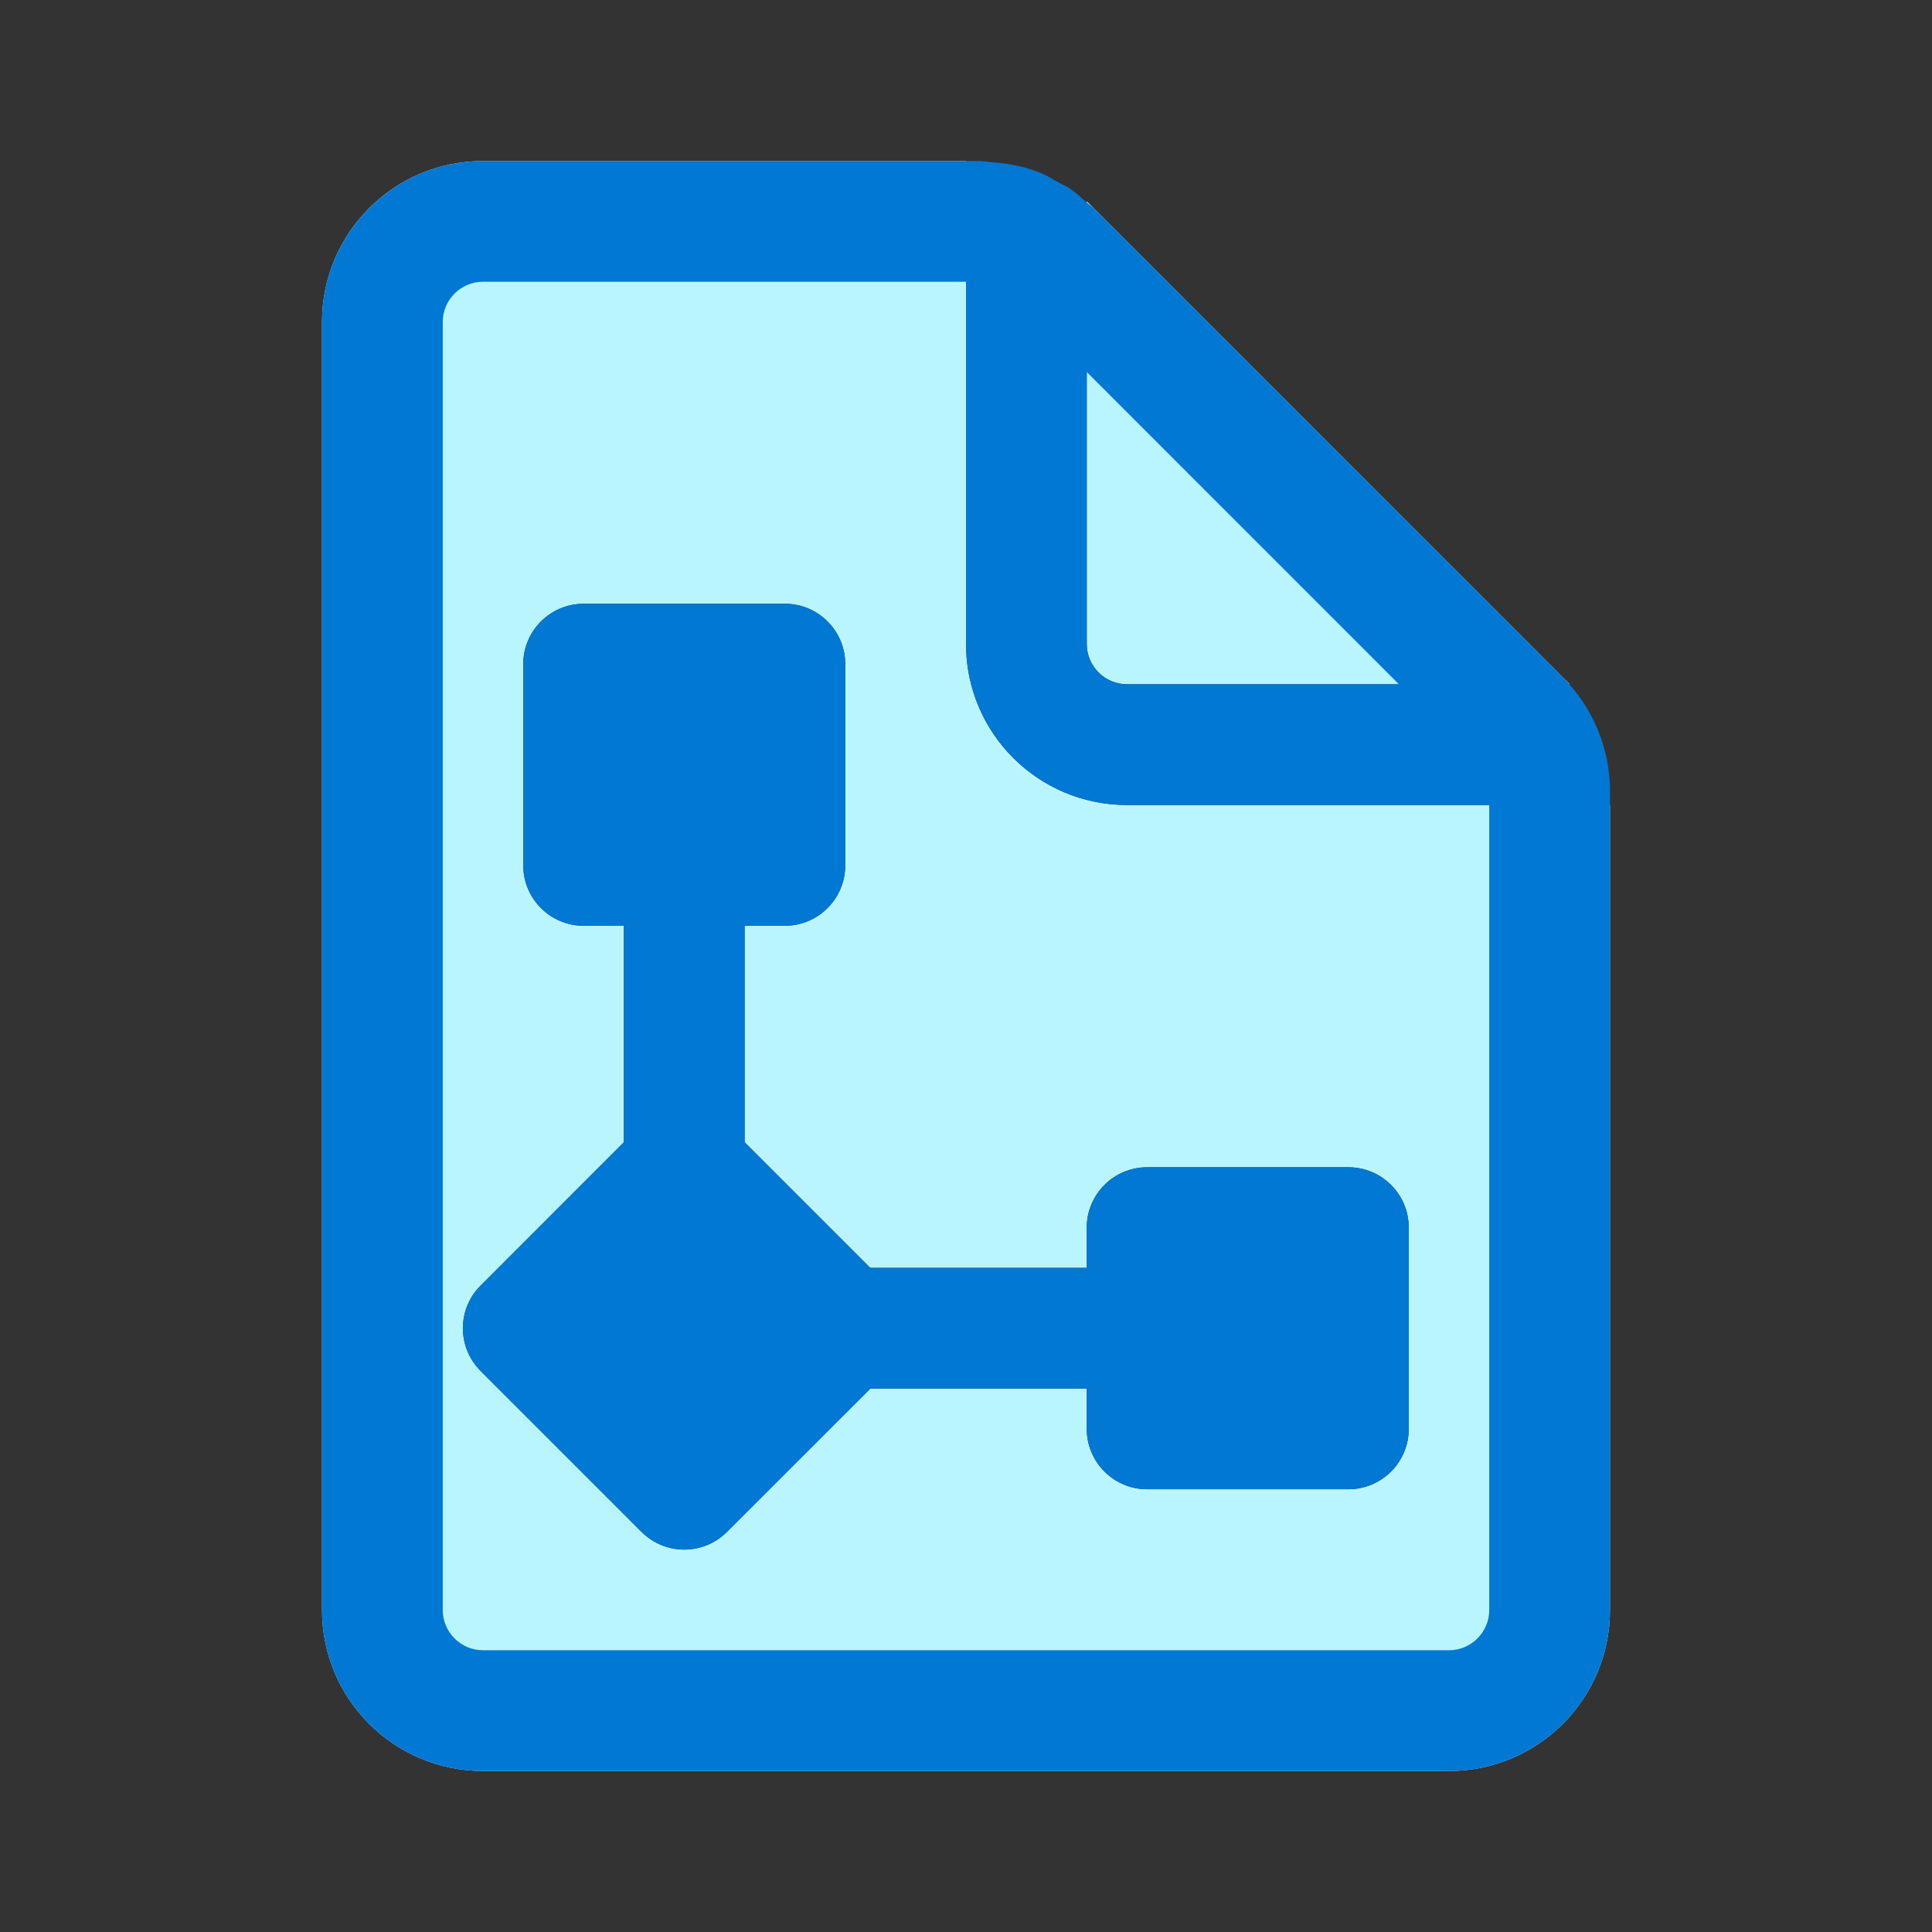
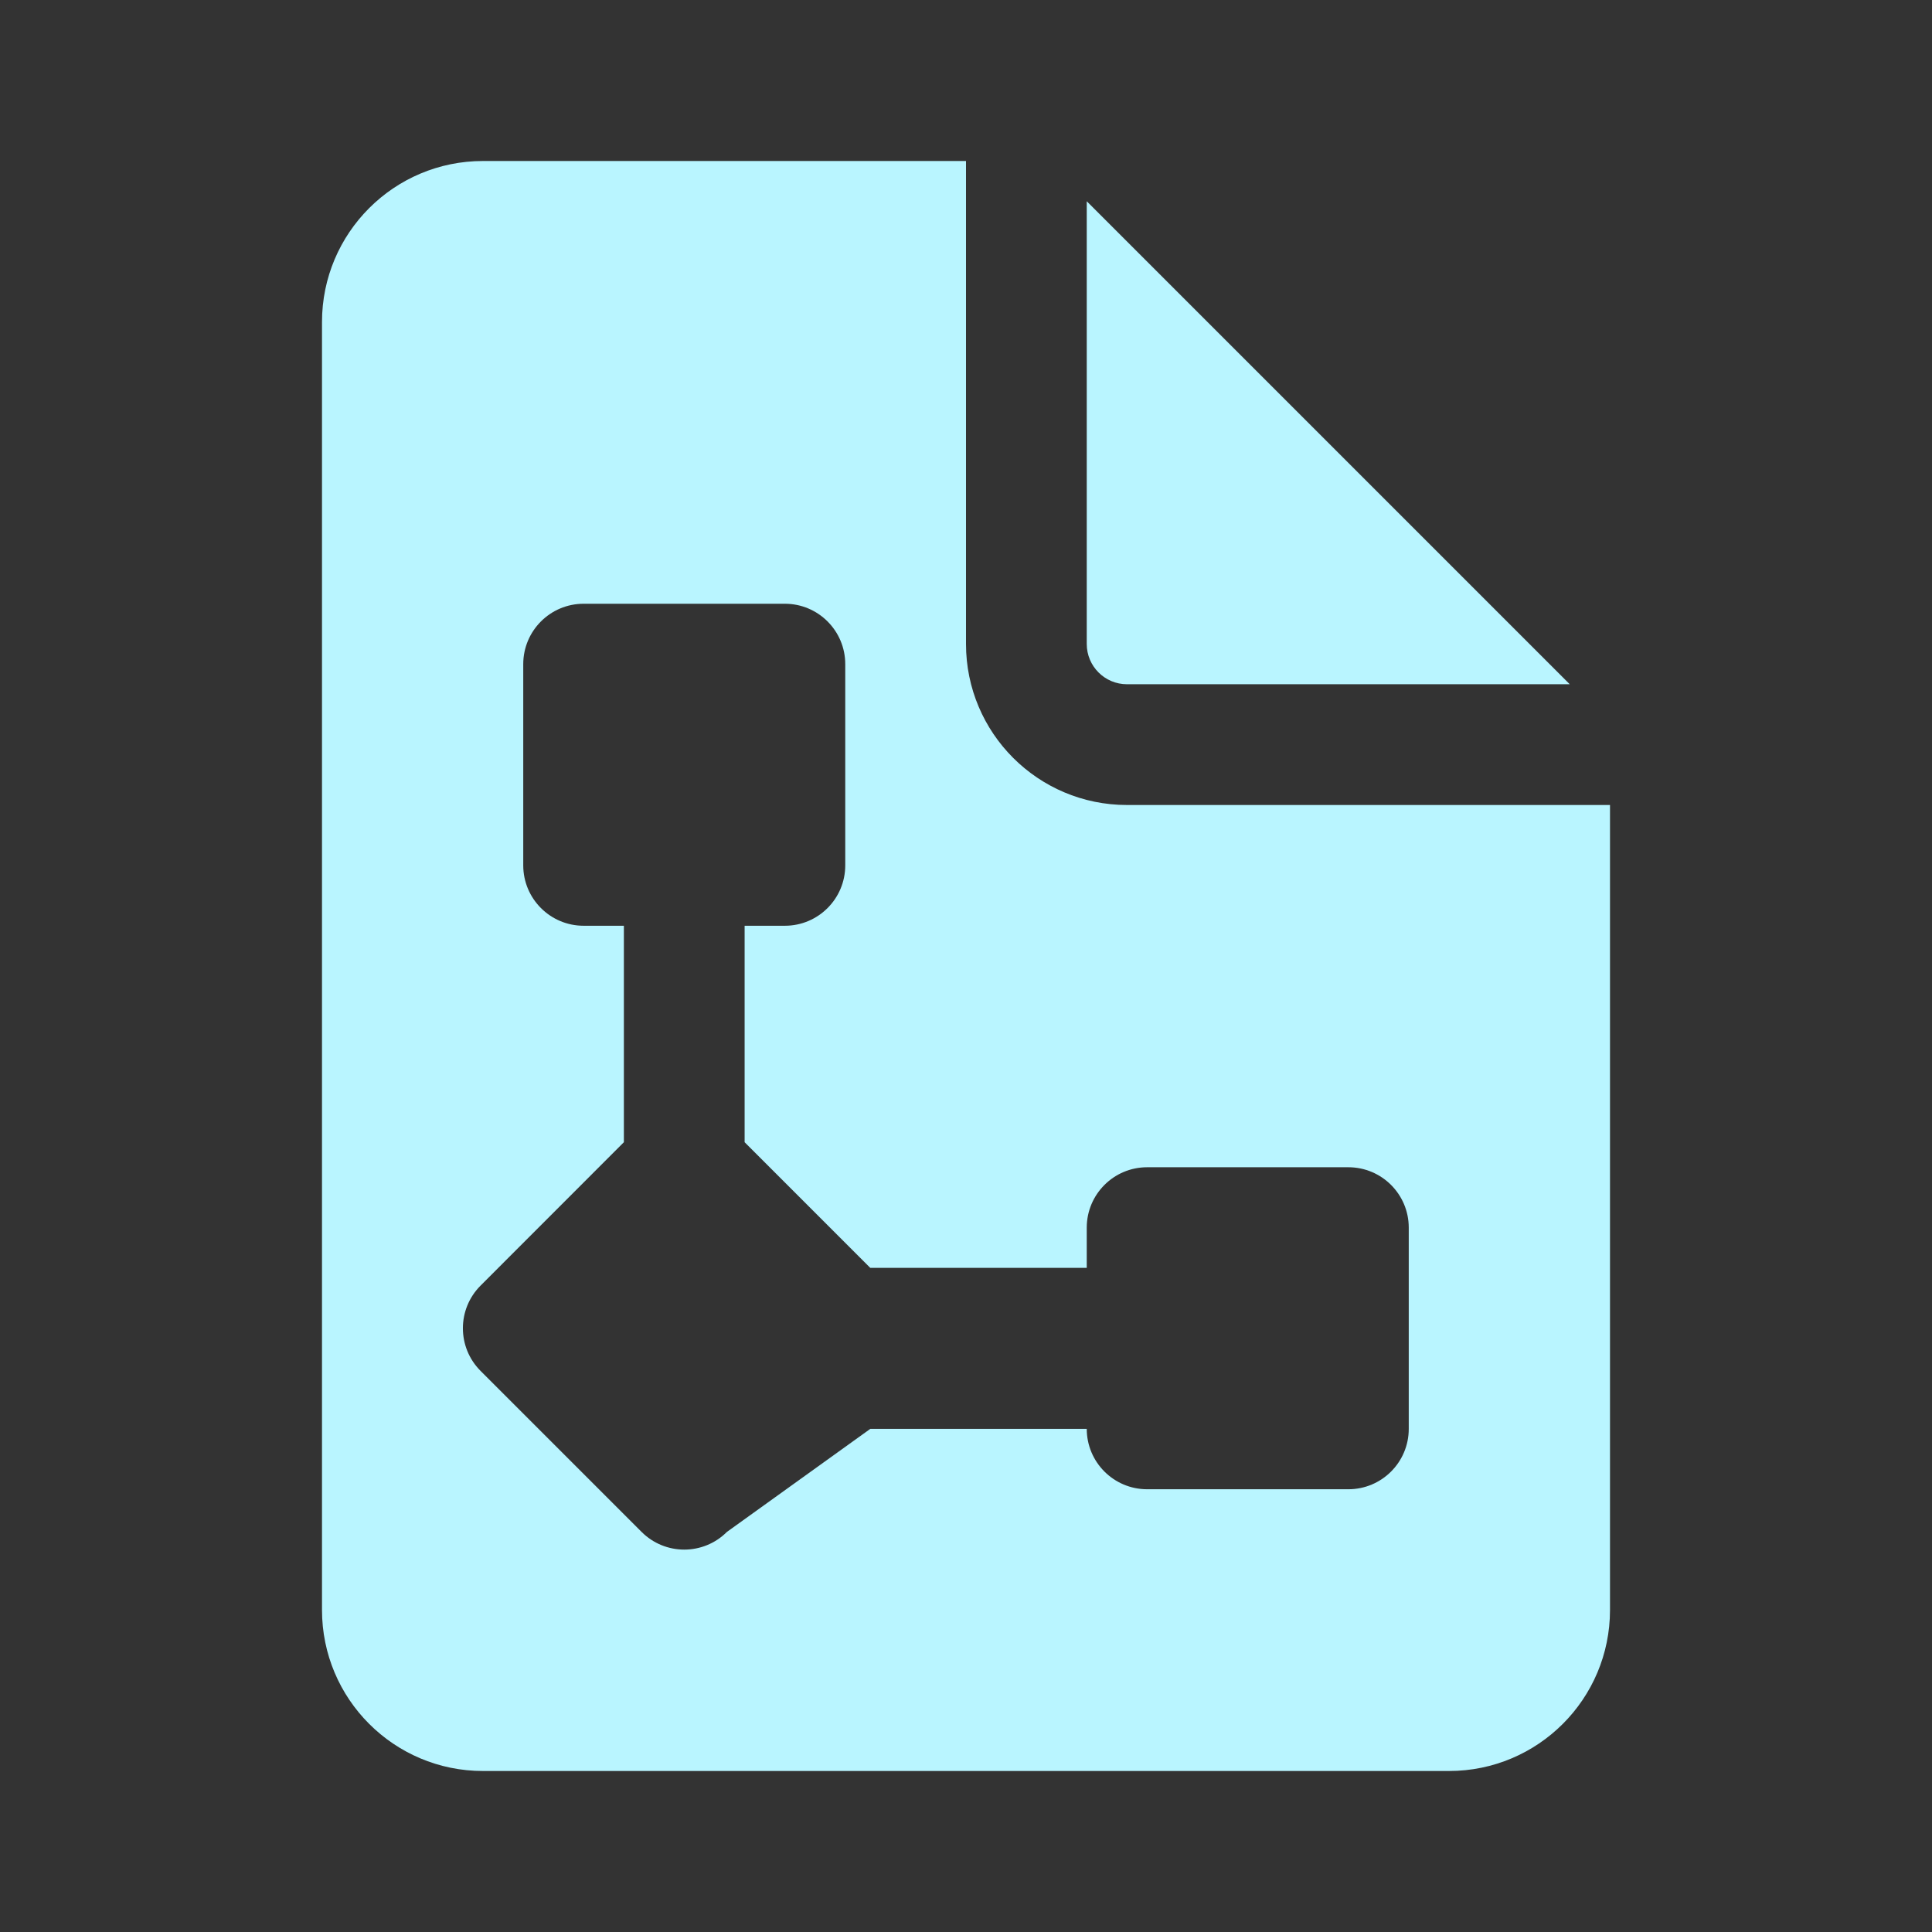
<svg xmlns="http://www.w3.org/2000/svg" width="24" height="24" viewBox="0 0 24 24" fill="none">
  <rect x="0" y="0" width="24" height="24" fill="#333333" stroke="none" />
  <g clip-path="url(#clip0_216_9801)">
-     <path d="M12 8V2H6C4.895 2 4 2.895 4 4V20C4 21.105 4.895 22 6 22H18C19.105 22 20 21.105 20 20V10H14C12.895 10 12 9.105 12 8ZM6.5 8.25C6.5 7.836 6.836 7.5 7.25 7.5H9.75C10.164 7.5 10.5 7.836 10.5 8.25V10.75C10.5 11.164 10.164 11.5 9.75 11.5H9.25V14.189L10.811 15.75H13.5V15.25C13.5 14.836 13.836 14.5 14.25 14.5H16.75C17.164 14.5 17.5 14.836 17.5 15.25V17.75C17.5 18.164 17.164 18.5 16.75 18.5H14.25C13.836 18.5 13.5 18.164 13.5 17.75V17.25H10.811L9.03 19.03C8.737 19.323 8.263 19.323 7.97 19.03L5.97 17.03C5.677 16.737 5.677 16.263 5.97 15.97L7.75 14.189V11.5H7.25C6.836 11.5 6.5 11.164 6.5 10.75V8.25ZM13.5 8V2.5L19.5 8.5H14C13.724 8.5 13.5 8.276 13.5 8Z" fill="#B9F5FF" />
-     <path d="M6.5 8.25C6.5 7.836 6.836 7.5 7.25 7.5H9.75C10.164 7.5 10.5 7.836 10.5 8.25V10.75C10.5 11.164 10.164 11.5 9.75 11.5H9.25V14.189L10.811 15.75H13.5V15.25C13.5 14.836 13.836 14.5 14.25 14.5H16.75C17.164 14.5 17.5 14.836 17.5 15.25V17.75C17.5 18.164 17.164 18.5 16.75 18.5H14.25C13.836 18.5 13.5 18.164 13.5 17.75V17.25H10.811L9.03 19.03C8.737 19.323 8.263 19.323 7.97 19.03L5.97 17.03C5.677 16.737 5.677 16.263 5.97 15.97L7.75 14.189V11.5H7.25C6.836 11.5 6.5 11.164 6.5 10.75V8.25ZM19.414 8.414L13.585 2.586C13.57 2.571 13.553 2.558 13.536 2.545C13.524 2.536 13.511 2.526 13.5 2.516C13.429 2.452 13.359 2.389 13.281 2.336C13.256 2.319 13.228 2.305 13.2 2.292C13.184 2.284 13.168 2.276 13.153 2.268C13.136 2.259 13.12 2.249 13.103 2.239C13.049 2.208 12.994 2.176 12.937 2.152C12.74 2.07 12.528 2.029 12.313 2.014C12.293 2.013 12.274 2.01 12.254 2.007C12.227 2.004 12.2 2 12.172 2H6C4.896 2 4 2.896 4 4V20C4 21.104 4.896 22 6 22H18C19.104 22 20 21.104 20 20V9.828C20 9.298 19.789 8.789 19.414 8.414ZM18.5 20C18.5 20.275 18.276 20.5 18 20.5H6C5.724 20.5 5.5 20.275 5.5 20V4C5.5 3.725 5.724 3.5 6 3.5H12V8C12 9.104 12.896 10 14 10H18.5V20ZM13.5 4.621L17.378 8.5H14C13.724 8.5 13.5 8.275 13.5 8V4.621Z" fill="#0078D4" />
+     <path d="M12 8V2H6C4.895 2 4 2.895 4 4V20C4 21.105 4.895 22 6 22H18C19.105 22 20 21.105 20 20V10H14C12.895 10 12 9.105 12 8ZM6.5 8.25C6.5 7.836 6.836 7.5 7.25 7.5H9.75C10.164 7.5 10.5 7.836 10.5 8.25V10.75C10.5 11.164 10.164 11.5 9.75 11.5H9.25V14.189L10.811 15.75H13.5V15.25C13.5 14.836 13.836 14.5 14.25 14.5H16.75C17.164 14.5 17.5 14.836 17.5 15.25V17.75C17.5 18.164 17.164 18.5 16.75 18.5H14.25C13.836 18.5 13.5 18.164 13.5 17.75H10.811L9.03 19.03C8.737 19.323 8.263 19.323 7.97 19.03L5.97 17.03C5.677 16.737 5.677 16.263 5.97 15.97L7.75 14.189V11.5H7.25C6.836 11.5 6.5 11.164 6.5 10.75V8.25ZM13.5 8V2.5L19.5 8.5H14C13.724 8.5 13.5 8.276 13.5 8Z" fill="#B9F5FF" />
  </g>
  <defs>
    <clipPath id="clip0_216_9801">
      <rect width="24" height="24" fill="white" />
    </clipPath>
  </defs>
</svg>